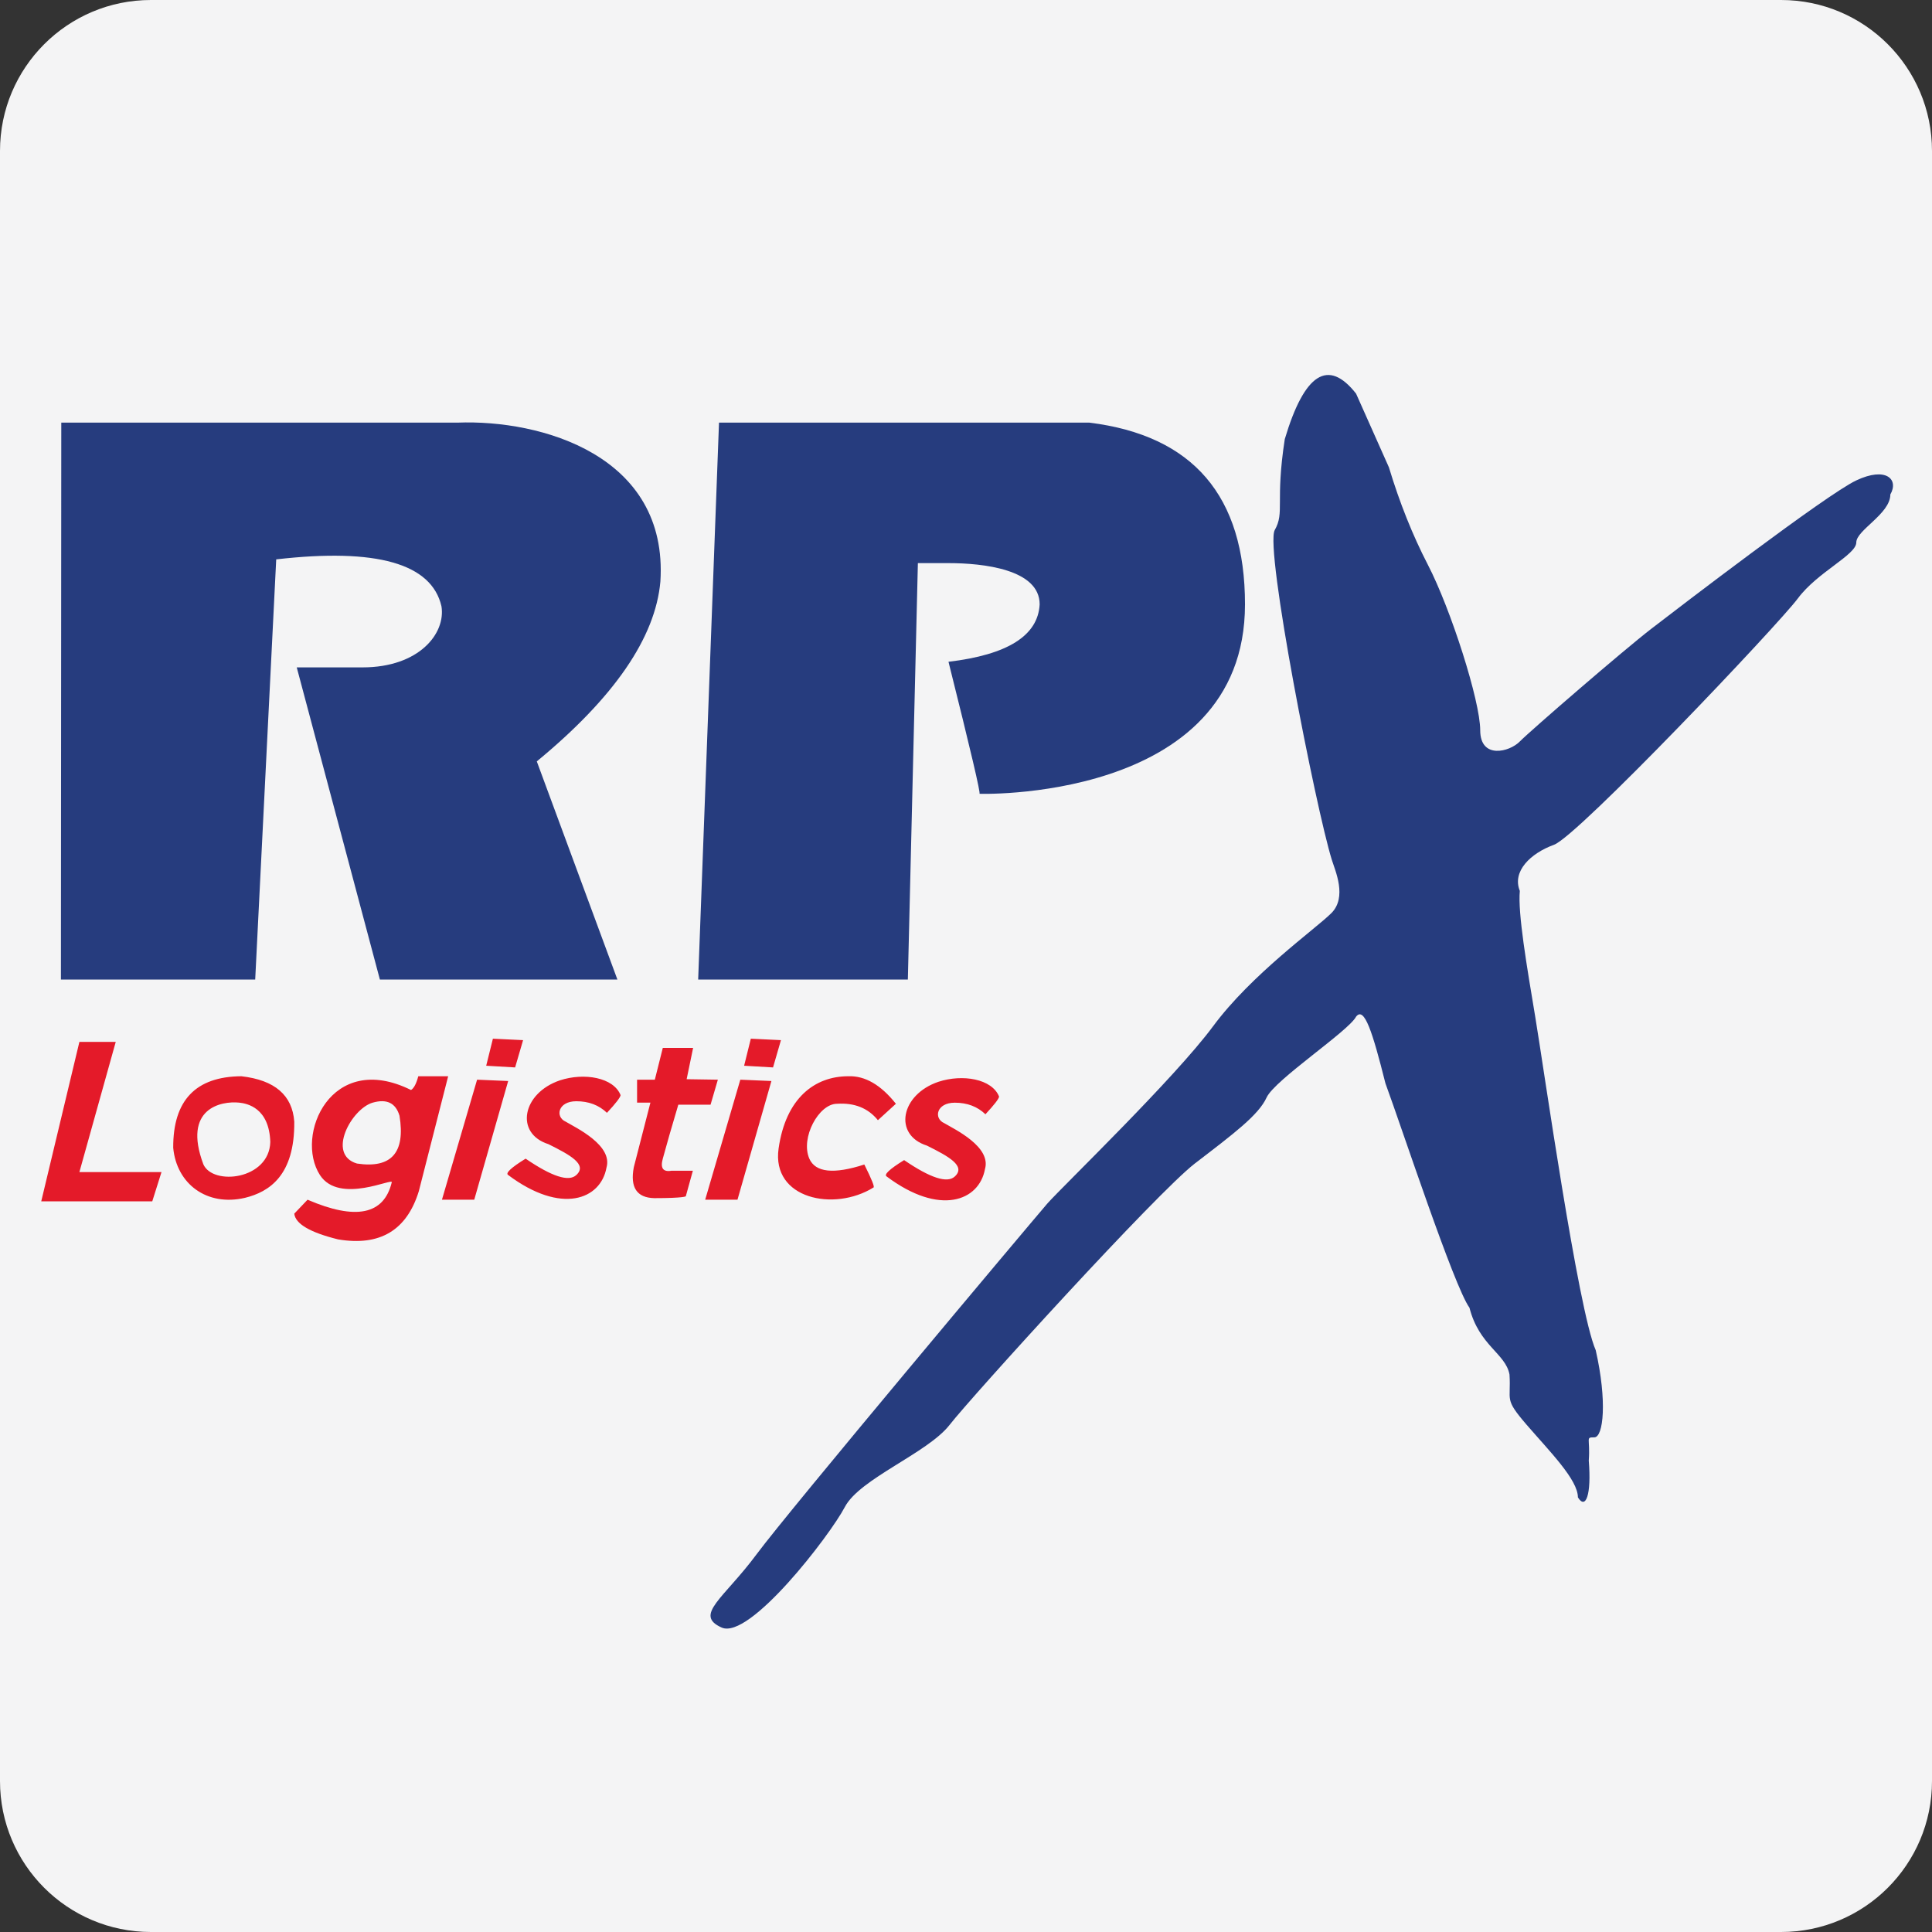
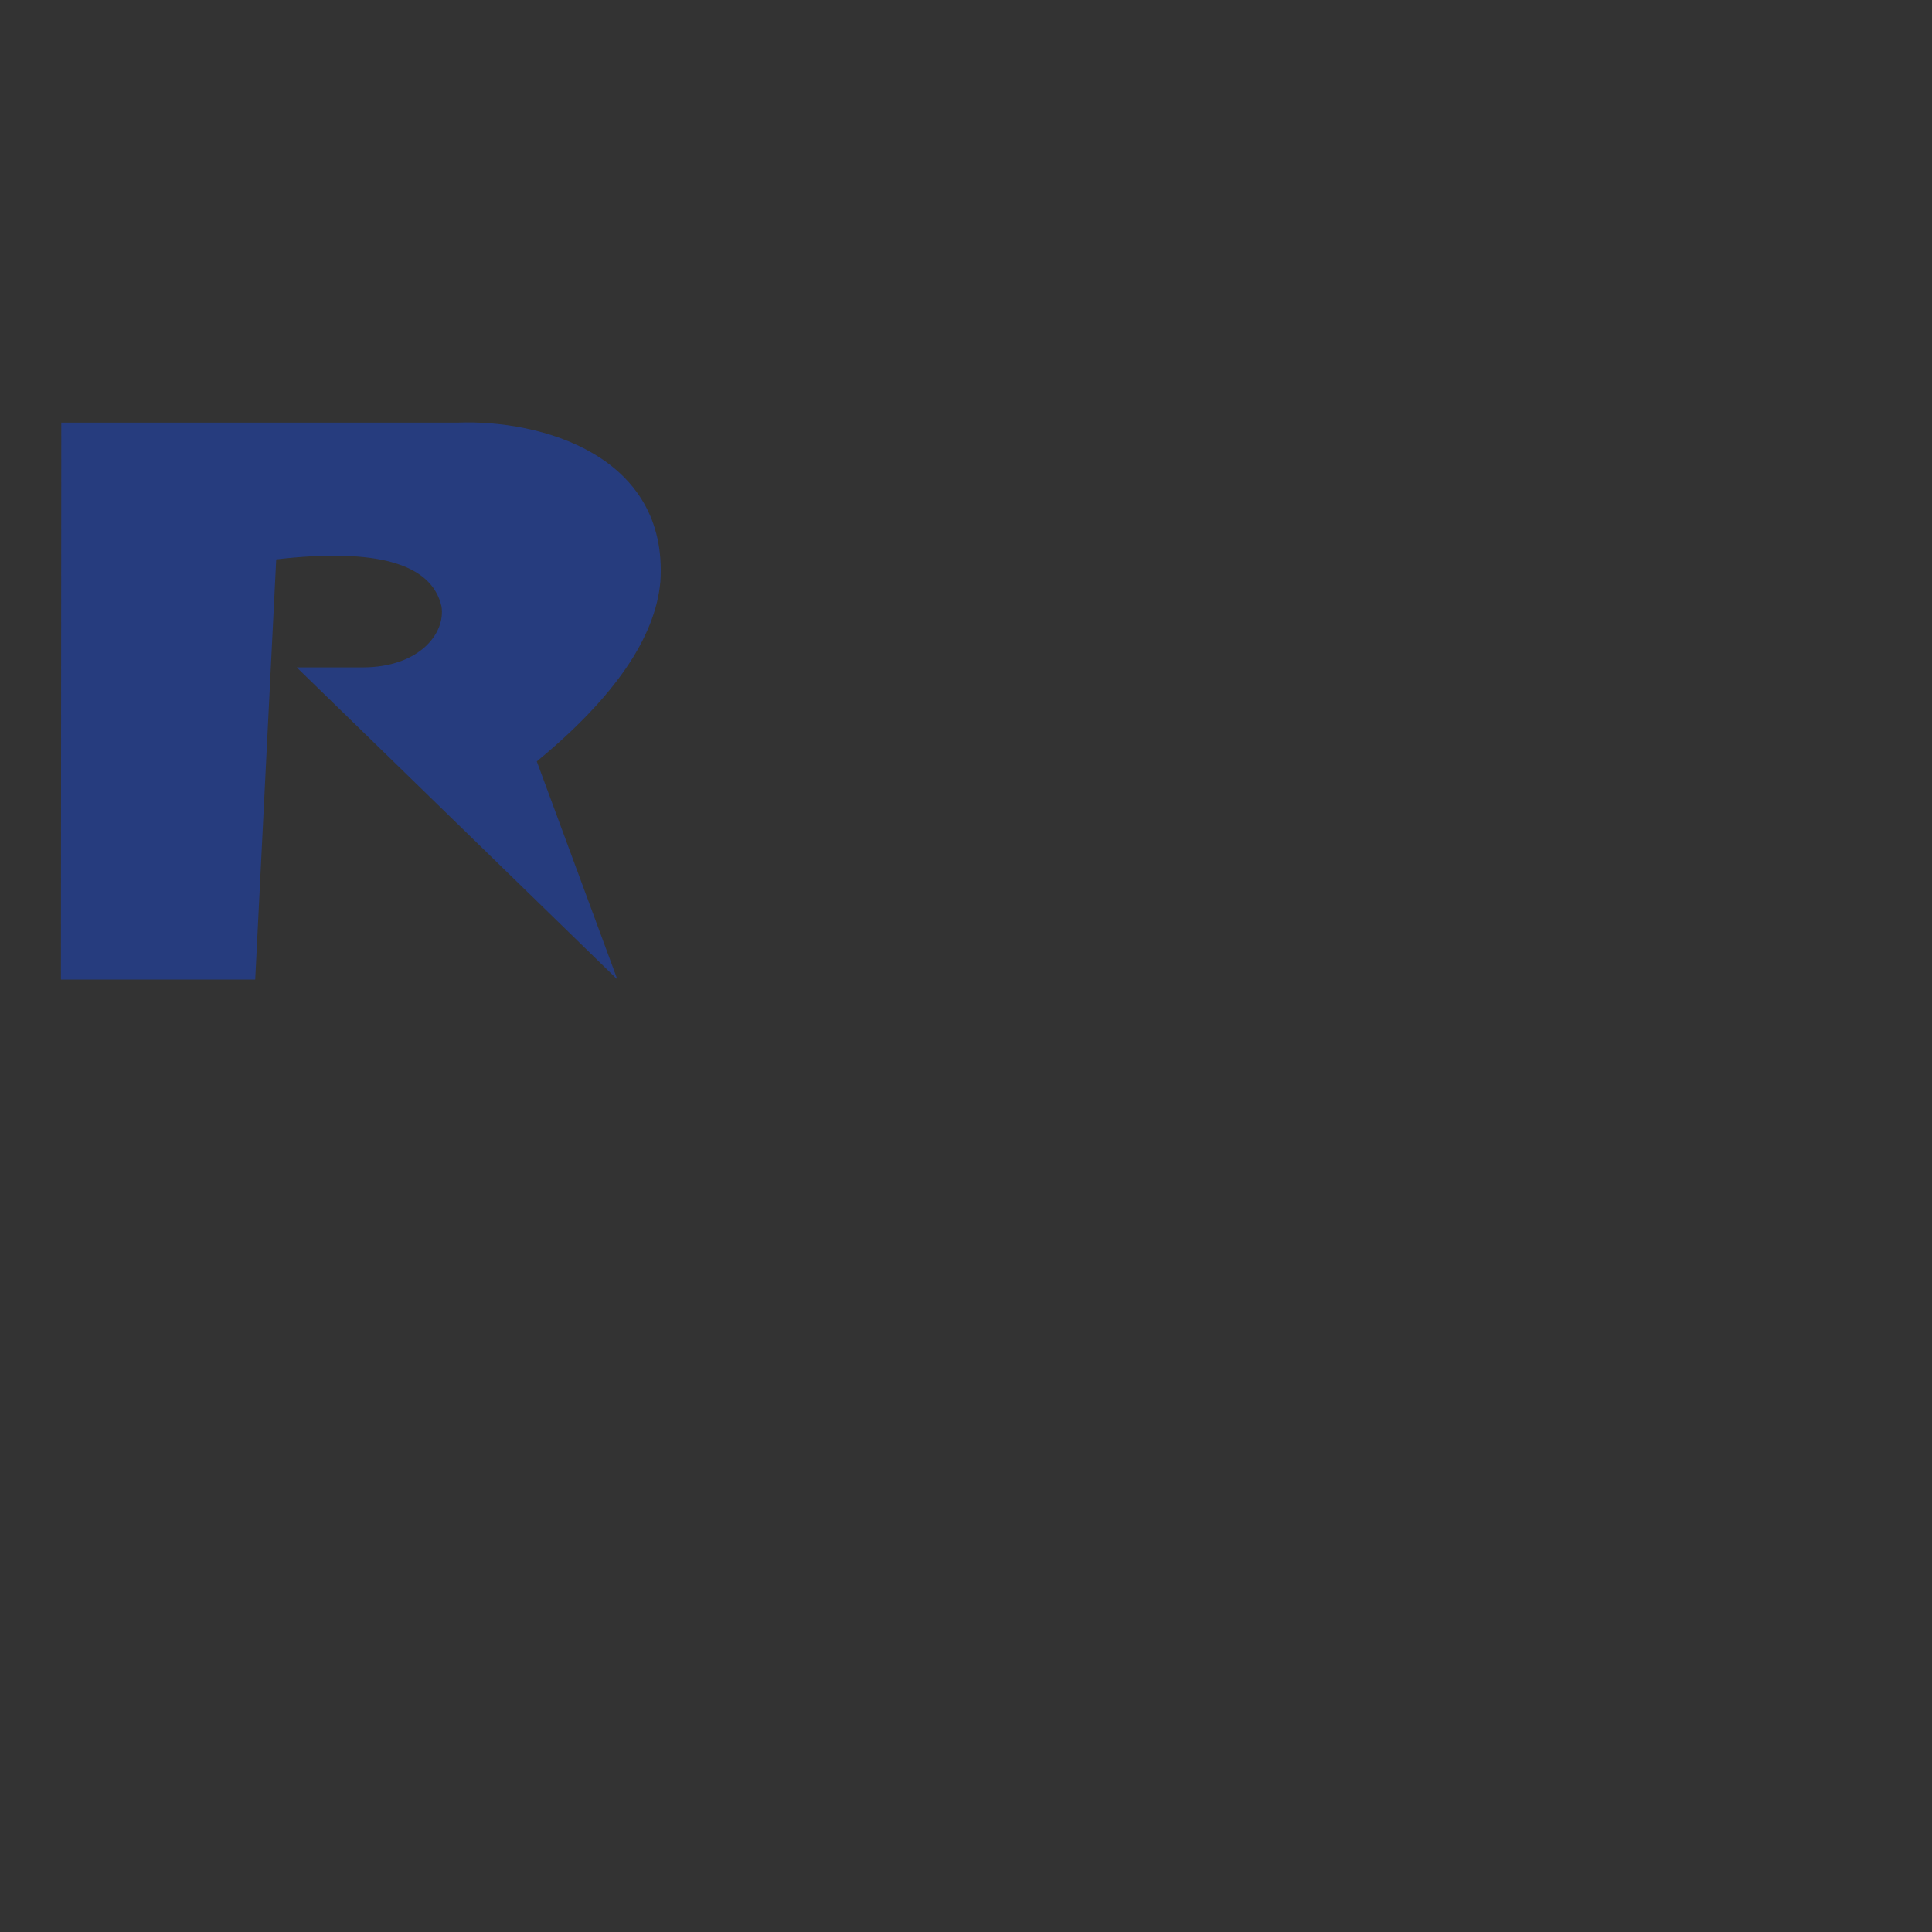
<svg xmlns="http://www.w3.org/2000/svg" width="32px" height="32px" version="1.1" viewBox="0 0 32 32">
  <rect x="0" y="0" width="32" height="32" fill="#333333" stroke="none" />
  <title>rpxlogistics</title>
  <g id="rpxlogistics" fill="none" fill-rule="evenodd" stroke="none" stroke-width="1">
-     <path id="Fill-1" fill="#F4F4F5" d="M32,29.5 C32,30.881 30.881,32 29.5,32 L2.5,32 C1.119,32 0,30.881 0,29.5 L0,2.5 C0,1.119 1.119,0 2.5,0 L29.5,0 C30.881,0 32,1.119 32,2.5 L32,29.5 Z" />
-     <path id="路径-449" fill="#263C7E" d="M1.015,7 L1.009,16.224 L4.227,16.224 L4.575,9.265 C6.236,9.074 7.148,9.333 7.312,10.042 C7.385,10.492 6.941,11.054 6.005,11.054 C5.599,11.054 5.235,11.054 4.915,11.054 L6.292,16.224 L10.226,16.224 L8.891,12.611 C10.173,11.554 10.855,10.562 10.938,9.633 C11.073,7.54 8.957,6.947 7.58,7 C6.608,7 4.42,7 1.015,7 Z" />
-     <path id="路径-493" fill="#263C7E" d="M11.564,16.224 L11.909,7 L18.043,7 C19.762,7.213 20.621,8.216 20.621,10.01 C20.621,13.324 16.1,13.147 16.223,13.147 C16.246,13.147 16.075,12.419 15.71,10.961 C16.689,10.845 17.193,10.528 17.22,10.01 C17.22,9.43 16.287,9.327 15.71,9.327 C15.516,9.327 15.346,9.327 15.203,9.327 L15.037,16.224 L11.564,16.224 Z" />
-     <path id="路径-494" fill="#263C7E" d="M23.005,7.741 L22.461,6.52 C21.999,5.932 21.605,6.183 21.28,7.273 C21.119,8.319 21.282,8.482 21.114,8.779 C20.945,9.076 21.794,13.387 22.059,14.241 C22.114,14.42 22.317,14.859 22.051,15.125 C21.784,15.39 20.73,16.136 20.091,17 C19.451,17.864 17.628,19.622 17.351,19.93 C17,20.339 13.077,25.008 12.532,25.743 C11.987,26.478 11.488,26.748 11.952,26.957 C12.415,27.166 13.746,25.432 13.993,24.961 C14.24,24.49 15.362,24.07 15.728,23.601 C16.093,23.132 19.157,19.758 19.793,19.269 C20.429,18.781 20.845,18.471 20.979,18.178 C21.114,17.885 22.336,17.079 22.461,16.839 C22.597,16.664 22.733,17.091 22.947,17.943 C23.216,18.673 24.082,21.306 24.339,21.66 C24.499,22.289 24.937,22.416 25.002,22.766 C25.031,23.211 24.905,23.157 25.288,23.601 C25.671,24.044 26.135,24.509 26.135,24.801 C26.264,25.01 26.361,24.763 26.315,24.192 C26.342,23.816 26.255,23.807 26.407,23.807 C26.558,23.807 26.622,23.205 26.43,22.363 C26.137,21.695 25.568,17.678 25.428,16.839 C25.288,16 25.138,15.122 25.173,14.756 C25.043,14.435 25.344,14.136 25.739,13.992 C26.135,13.848 29.453,10.349 29.778,9.912 C30.102,9.475 30.746,9.191 30.746,8.985 C30.746,8.779 31.31,8.512 31.31,8.19 C31.454,7.94 31.24,7.724 30.746,7.957 C30.251,8.19 27.812,10.059 27.354,10.412 C26.896,10.764 25.345,12.106 25.173,12.281 C25.002,12.457 24.517,12.579 24.517,12.095 C24.517,11.612 24.03,10.088 23.65,9.354 C23.397,8.865 23.182,8.327 23.005,7.741 Z" />
-     <path id="形状结合" fill="#E41A29" d="M7.423,17.826 L6.937,19.73 C6.737,20.379 6.291,20.645 5.599,20.528 C5.135,20.413 4.893,20.271 4.874,20.102 L5.094,19.871 C5.893,20.215 6.358,20.119 6.488,19.586 C6.535,19.492 5.62,19.958 5.299,19.462 C4.878,18.809 5.478,17.395 6.808,18.054 C6.856,18.024 6.896,17.948 6.928,17.826 L7.423,17.826 Z M1.917,17.257 L1.315,19.413 L2.675,19.413 L2.522,19.898 L0.683,19.898 L1.315,17.257 L1.917,17.257 Z M16.548,18.163 C16.544,18.201 16.468,18.298 16.322,18.456 C16.189,18.328 16.02,18.264 15.815,18.264 C15.508,18.264 15.462,18.524 15.638,18.602 C15.81,18.704 16.423,18.993 16.314,19.365 C16.217,19.892 15.566,20.146 14.686,19.486 C14.636,19.456 14.732,19.365 14.975,19.215 C15.41,19.512 15.69,19.603 15.815,19.486 C16.003,19.312 15.711,19.153 15.353,18.975 C14.792,18.797 14.917,18.13 15.543,17.918 C15.945,17.786 16.432,17.87 16.548,18.163 Z M7.902,17.883 L8.417,17.905 L7.855,19.871 L7.32,19.871 L7.902,17.883 Z M12.262,17.883 L12.777,17.905 L12.215,19.871 L11.68,19.871 L12.262,17.883 Z M3.998,17.826 C4.55,17.889 4.842,18.139 4.874,18.578 C4.883,19.471 4.458,19.742 4.057,19.84 C3.424,19.987 2.924,19.607 2.869,19.011 C2.865,18.226 3.242,17.831 3.998,17.826 Z M14.051,17.826 C14.327,17.816 14.589,17.968 14.839,18.282 L14.839,18.282 L14.541,18.554 C14.378,18.353 14.152,18.263 13.863,18.282 C13.561,18.282 13.255,18.847 13.405,19.191 C13.506,19.42 13.809,19.452 14.316,19.288 C14.44,19.537 14.491,19.664 14.467,19.669 C13.815,20.074 12.777,19.857 12.896,19.023 C13.015,18.189 13.493,17.826 14.051,17.826 Z M10.279,18.139 C10.275,18.176 10.2,18.274 10.053,18.432 C9.92,18.304 9.751,18.24 9.546,18.24 C9.239,18.24 9.193,18.5 9.369,18.578 C9.541,18.68 10.154,18.969 10.045,19.341 C9.949,19.868 9.298,20.122 8.417,19.462 C8.367,19.432 8.463,19.341 8.706,19.191 C9.141,19.488 9.421,19.579 9.546,19.462 C9.734,19.288 9.442,19.129 9.084,18.951 C8.523,18.773 8.648,18.106 9.274,17.894 C9.676,17.762 10.163,17.846 10.279,18.139 Z M11.48,17.357 L11.373,17.875 L11.89,17.883 L11.769,18.297 L11.235,18.297 C11.125,18.665 11.04,18.963 10.978,19.191 C10.934,19.348 10.982,19.415 11.122,19.391 L11.122,19.391 L11.476,19.391 L11.359,19.814 C11.359,19.814 11.338,19.845 10.836,19.845 C10.547,19.838 10.434,19.667 10.498,19.332 L10.498,19.332 L10.773,18.263 L10.552,18.263 L10.552,17.883 L10.846,17.883 L10.978,17.357 L11.48,17.357 Z M3.368,19.284 C3.525,19.643 4.458,19.541 4.477,18.916 C4.459,18.348 4.094,18.277 3.961,18.263 C3.667,18.233 3.02,18.353 3.368,19.284 Z M6.174,18.263 C5.825,18.362 5.403,19.122 5.913,19.272 C6.482,19.357 6.717,19.093 6.617,18.48 C6.554,18.269 6.407,18.197 6.174,18.263 Z M8.164,17.204 L8.664,17.228 L8.532,17.68 L8.053,17.652 L8.164,17.204 Z M12.436,17.204 L12.935,17.228 L12.804,17.68 L12.325,17.652 L12.436,17.204 Z" />
+     <path id="路径-449" fill="#263C7E" d="M1.015,7 L1.009,16.224 L4.227,16.224 L4.575,9.265 C6.236,9.074 7.148,9.333 7.312,10.042 C7.385,10.492 6.941,11.054 6.005,11.054 C5.599,11.054 5.235,11.054 4.915,11.054 L10.226,16.224 L8.891,12.611 C10.173,11.554 10.855,10.562 10.938,9.633 C11.073,7.54 8.957,6.947 7.58,7 C6.608,7 4.42,7 1.015,7 Z" />
  </g>
</svg>